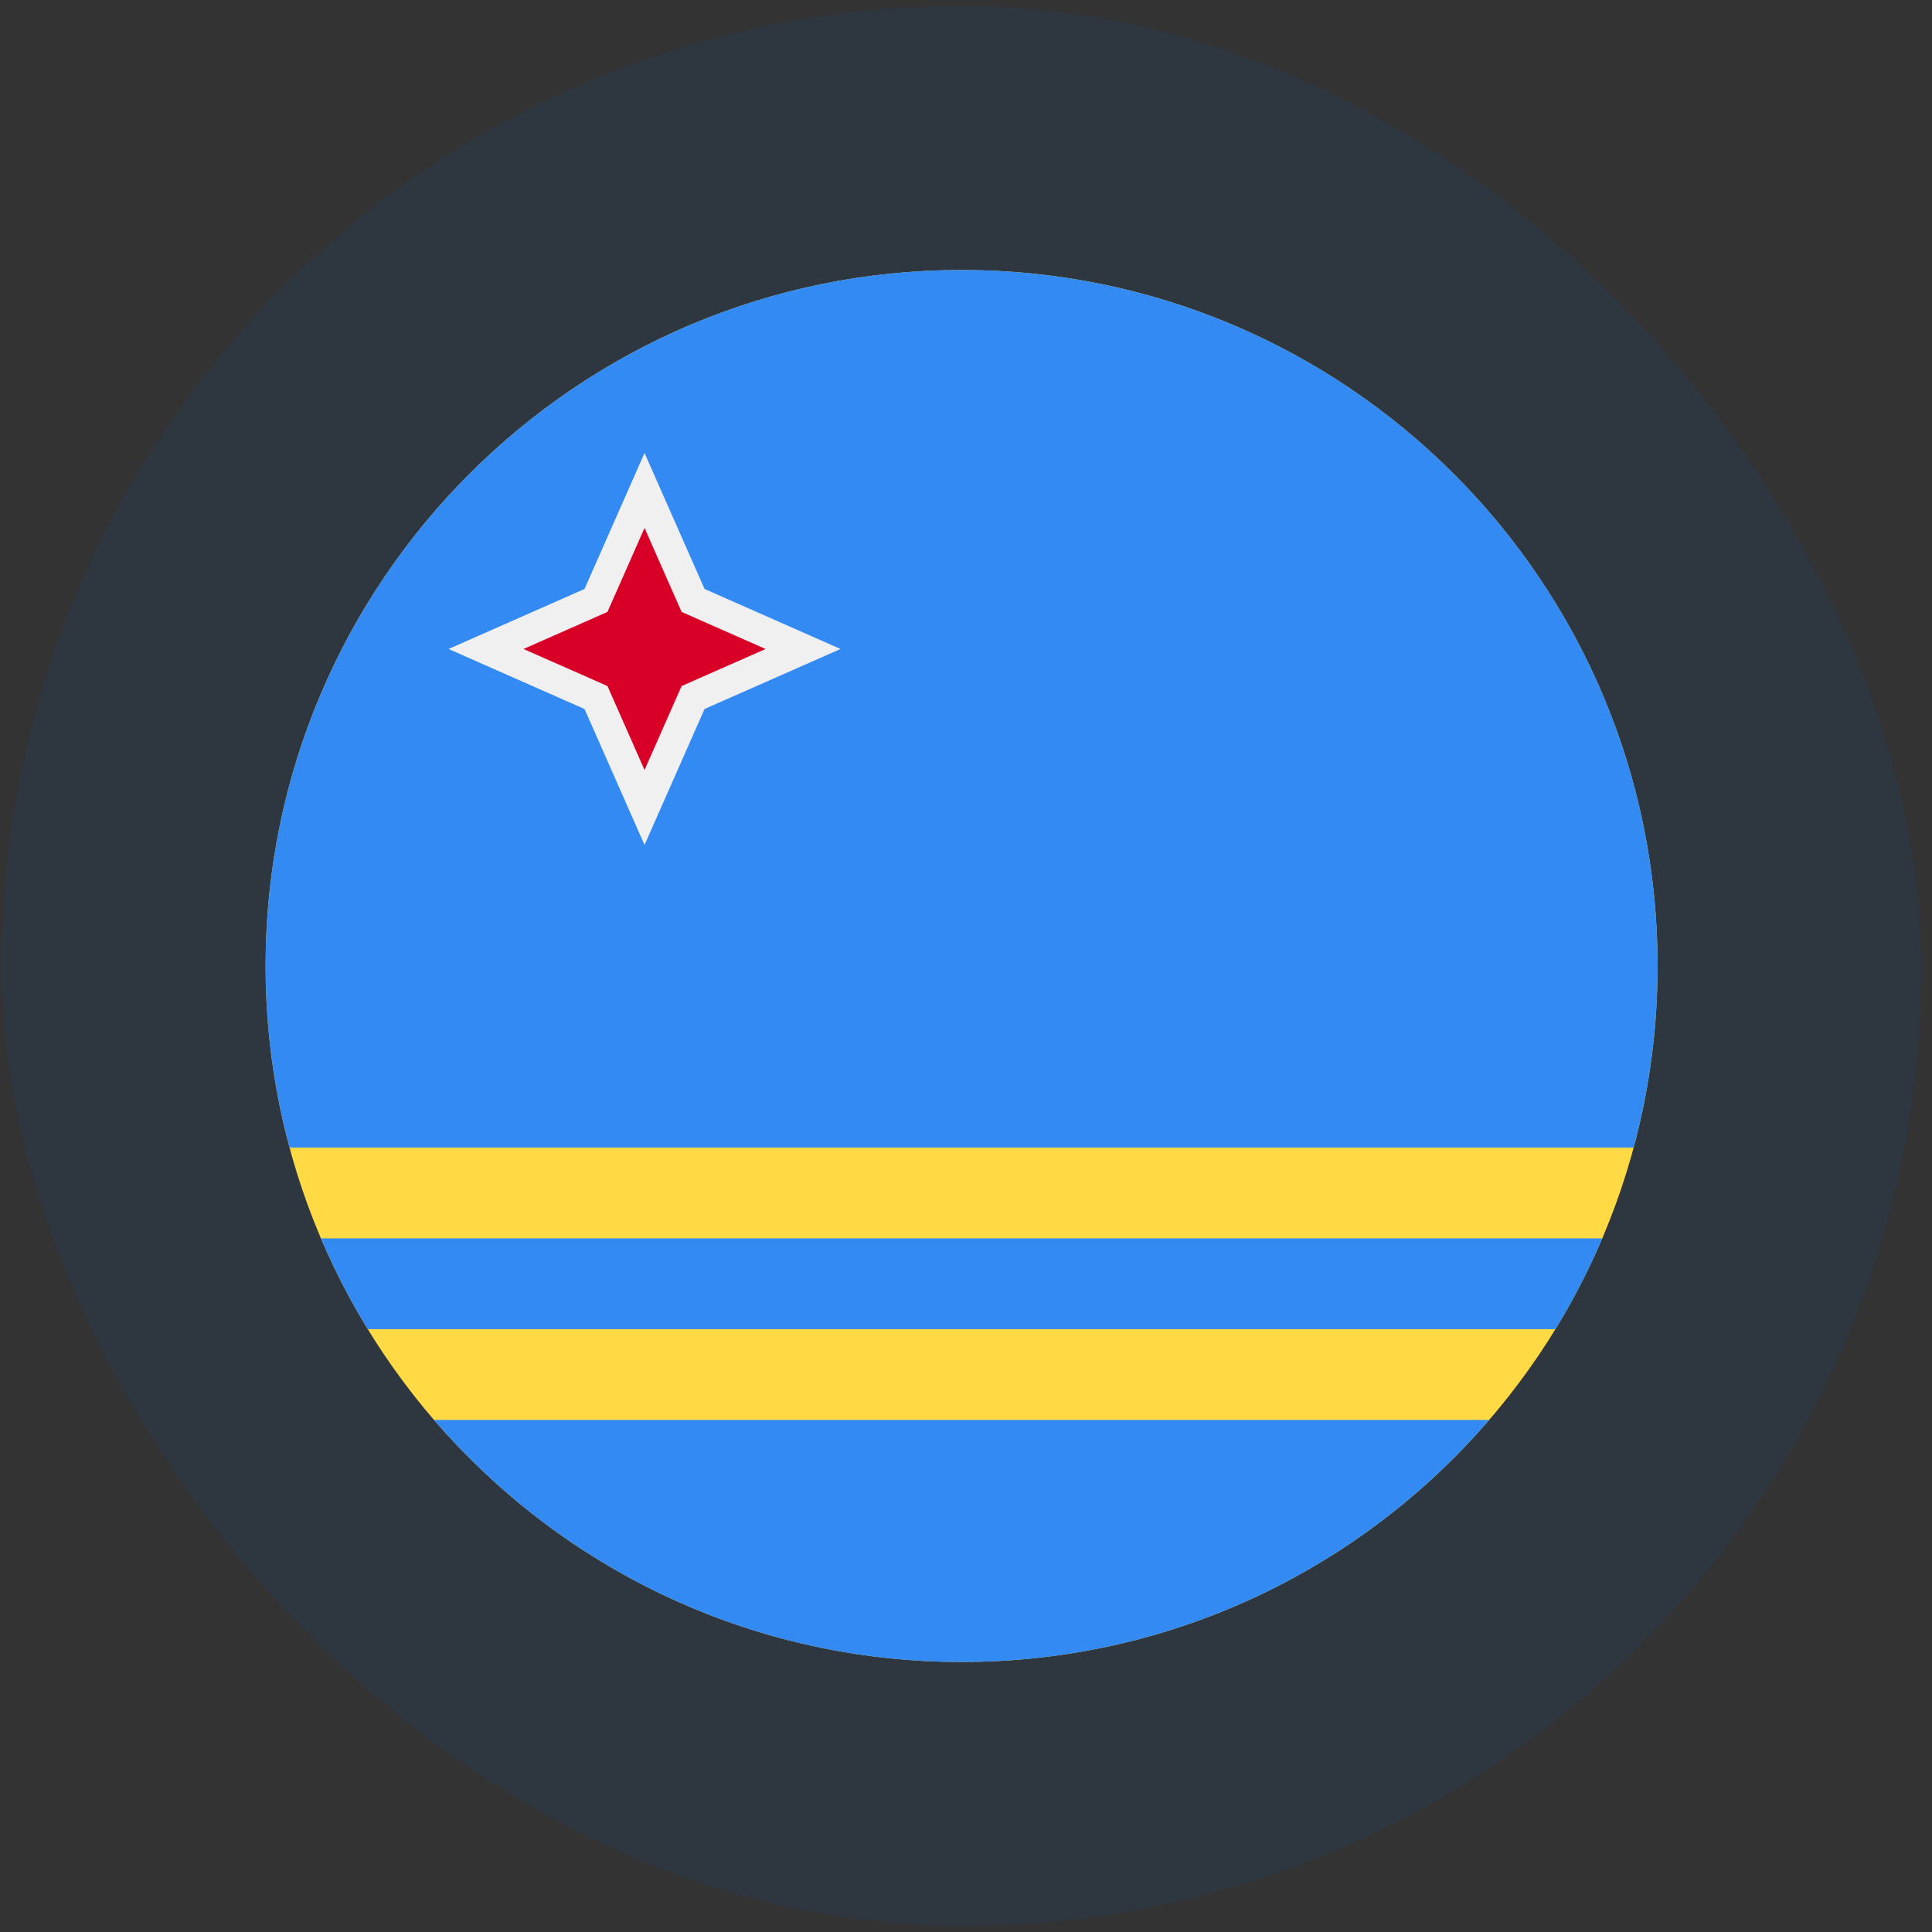
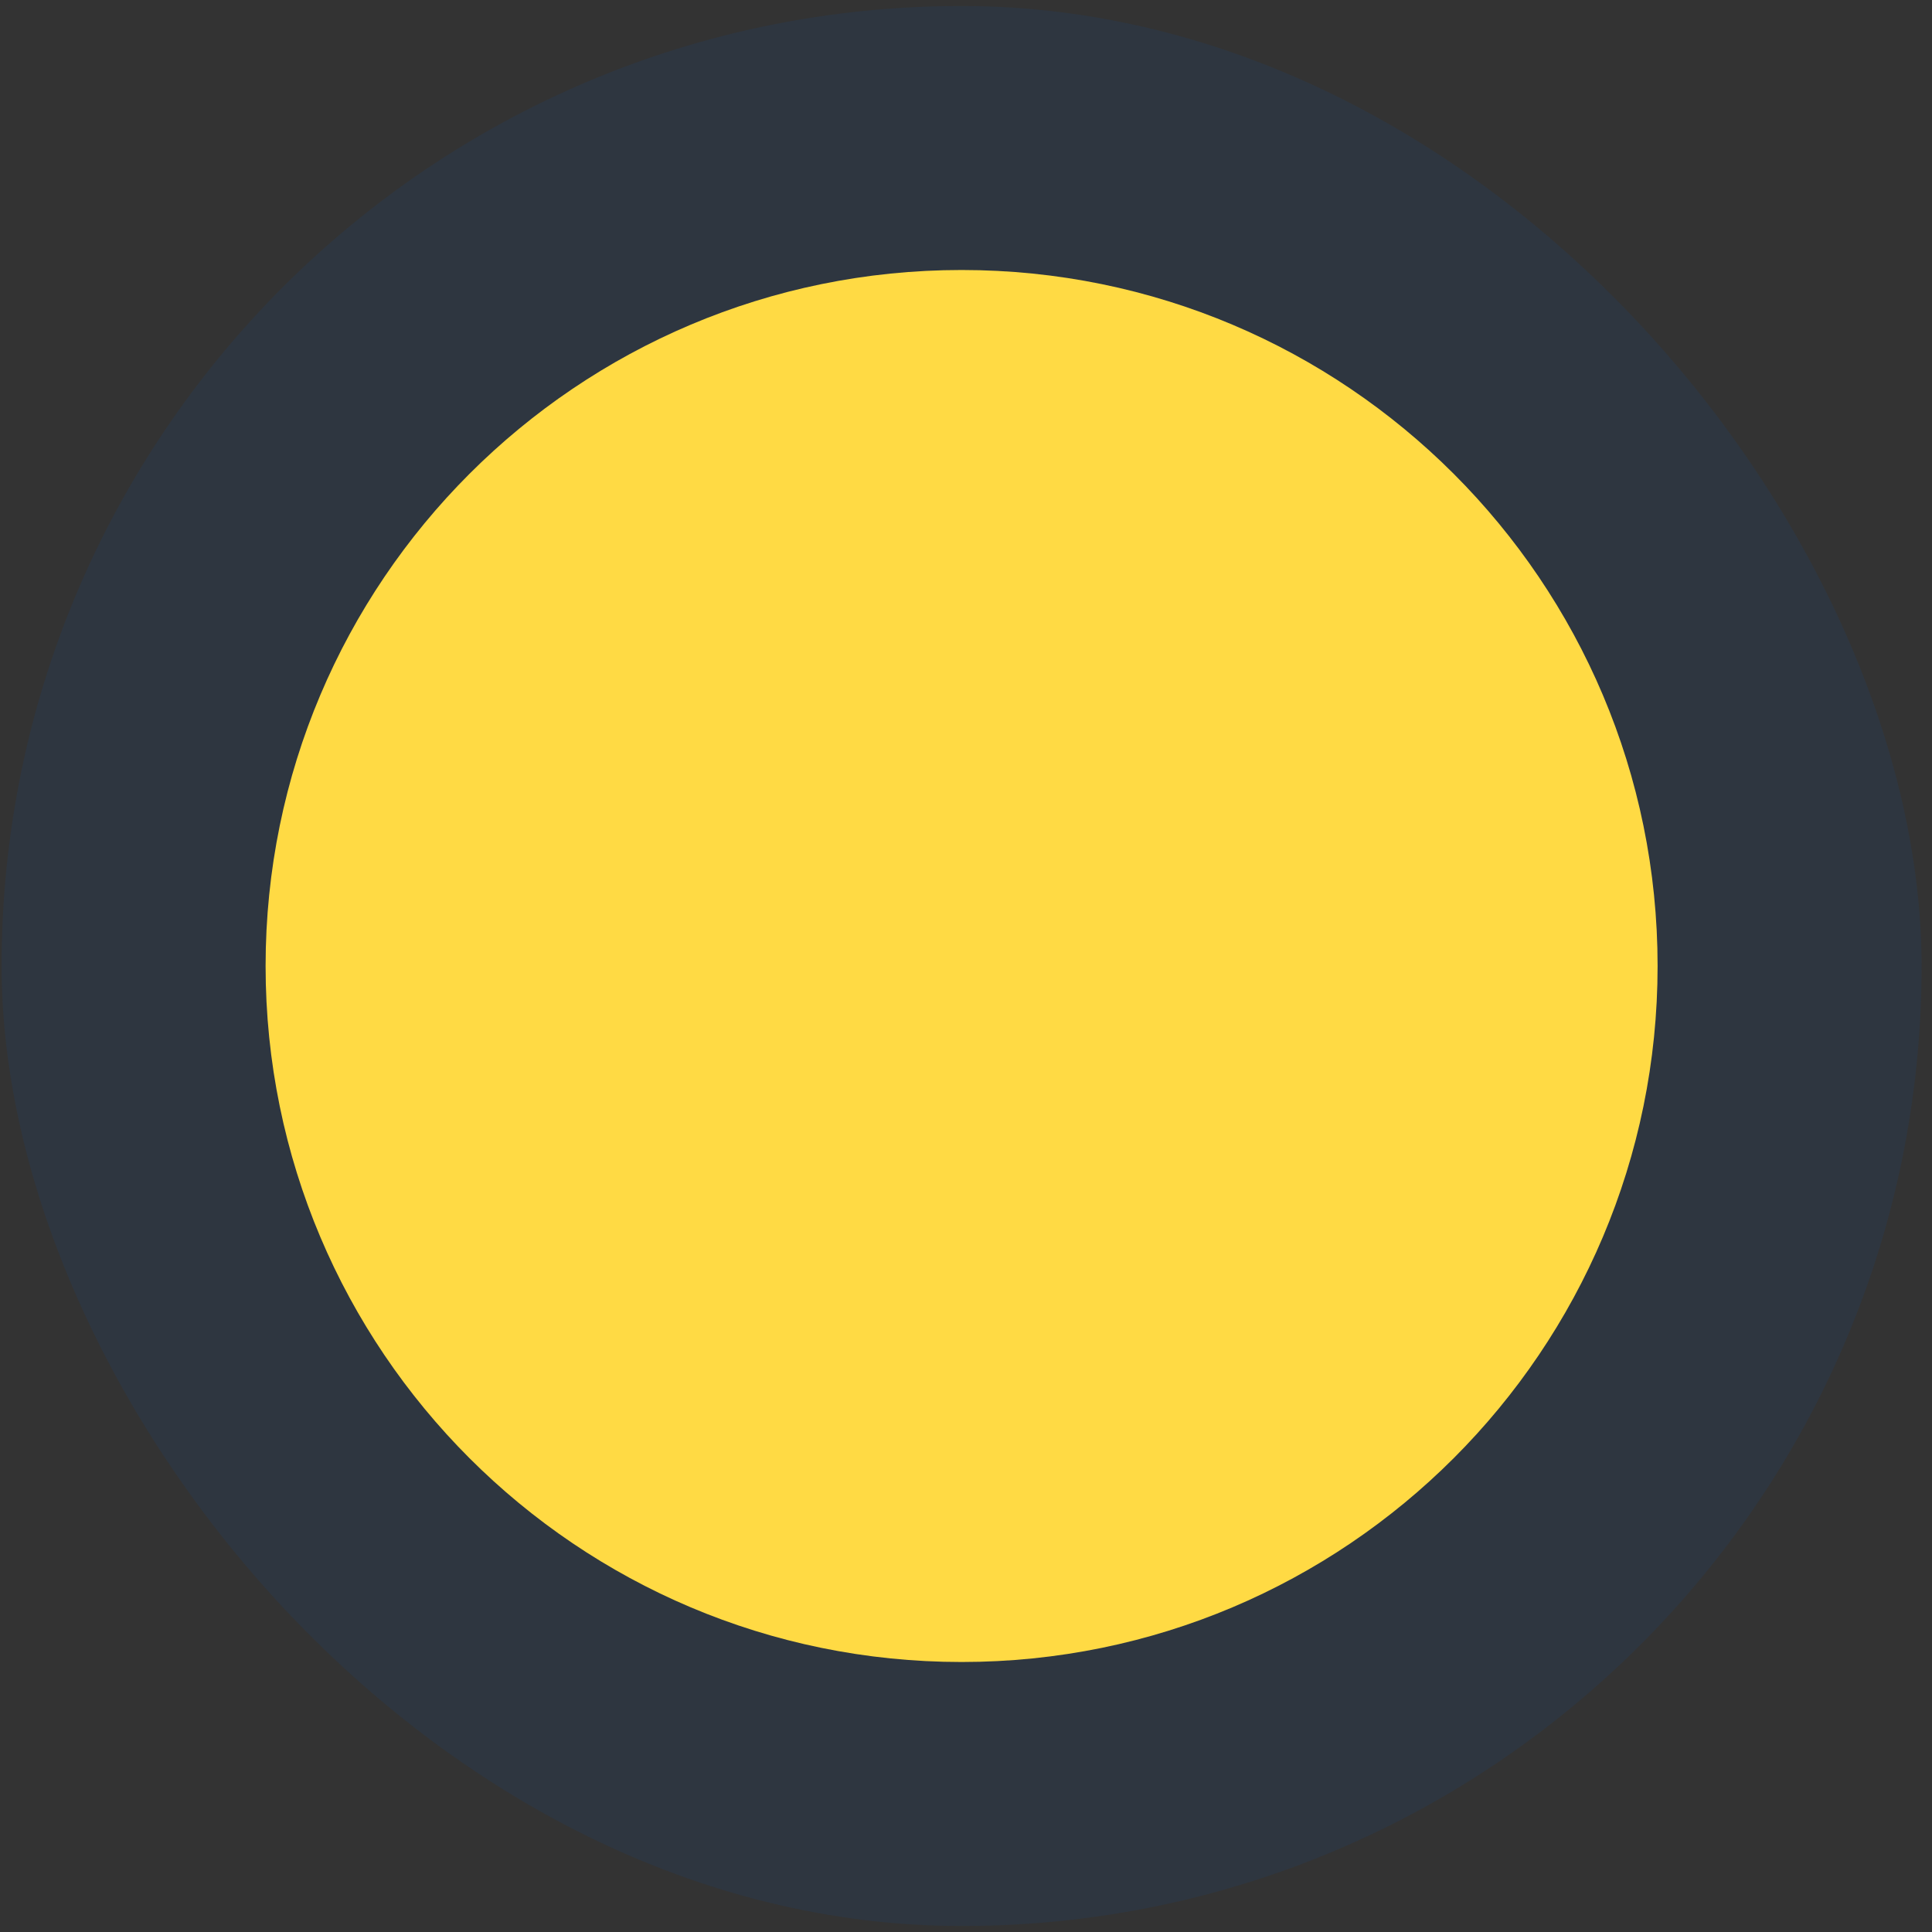
<svg xmlns="http://www.w3.org/2000/svg" width="161" height="161" fill="none">
  <rect width="100%" height="100%" fill="#333333" stroke="none" />
  <rect x=".133" y=".5" width="160" height="160" rx="80" fill="#0052B4" fill-opacity=".1" />
  <g clip-path="url(#a)">
    <path d="M80.133 138.5c32.032 0 58-25.967 58-58 0-32.032-25.968-58-58-58-32.033 0-58 25.968-58 58 0 32.033 25.967 58 58 58Z" fill="#FFDA44" />
-     <path d="M80.131 138.501c17.58 0 33.331-7.821 43.967-20.173H36.164c10.636 12.352 26.388 20.173 43.967 20.173ZM138.133 80.5c0-32.032-25.968-58-58-58s-58 25.968-58 58a58.06 58.06 0 0 0 1.998 15.13h112.004a58.073 58.073 0 0 0 1.998-15.13ZM26.742 103.198a57.813 57.813 0 0 0 3.903 7.565h98.974a57.975 57.975 0 0 0 3.903-7.565H26.742Z" fill="#338AF3" />
-     <path d="M48.71 59.084 37.38 54.083 48.71 49.08l5-11.331 5.002 11.331 11.331 5.002-11.331 5-5.001 11.332-5.001-11.331Z" fill="#F0F0F0" />
-     <path d="m53.712 43.996 3.088 6.998 6.999 3.089L56.8 57.17l-3.088 6.998-3.089-6.998-6.998-3.088 6.998-3.09 3.089-6.997Z" fill="#D80027" />
  </g>
  <defs>
    <clipPath id="a">
      <path fill="#fff" transform="translate(22.133 22.5)" d="M0 0h116v116H0z" />
    </clipPath>
  </defs>
</svg>